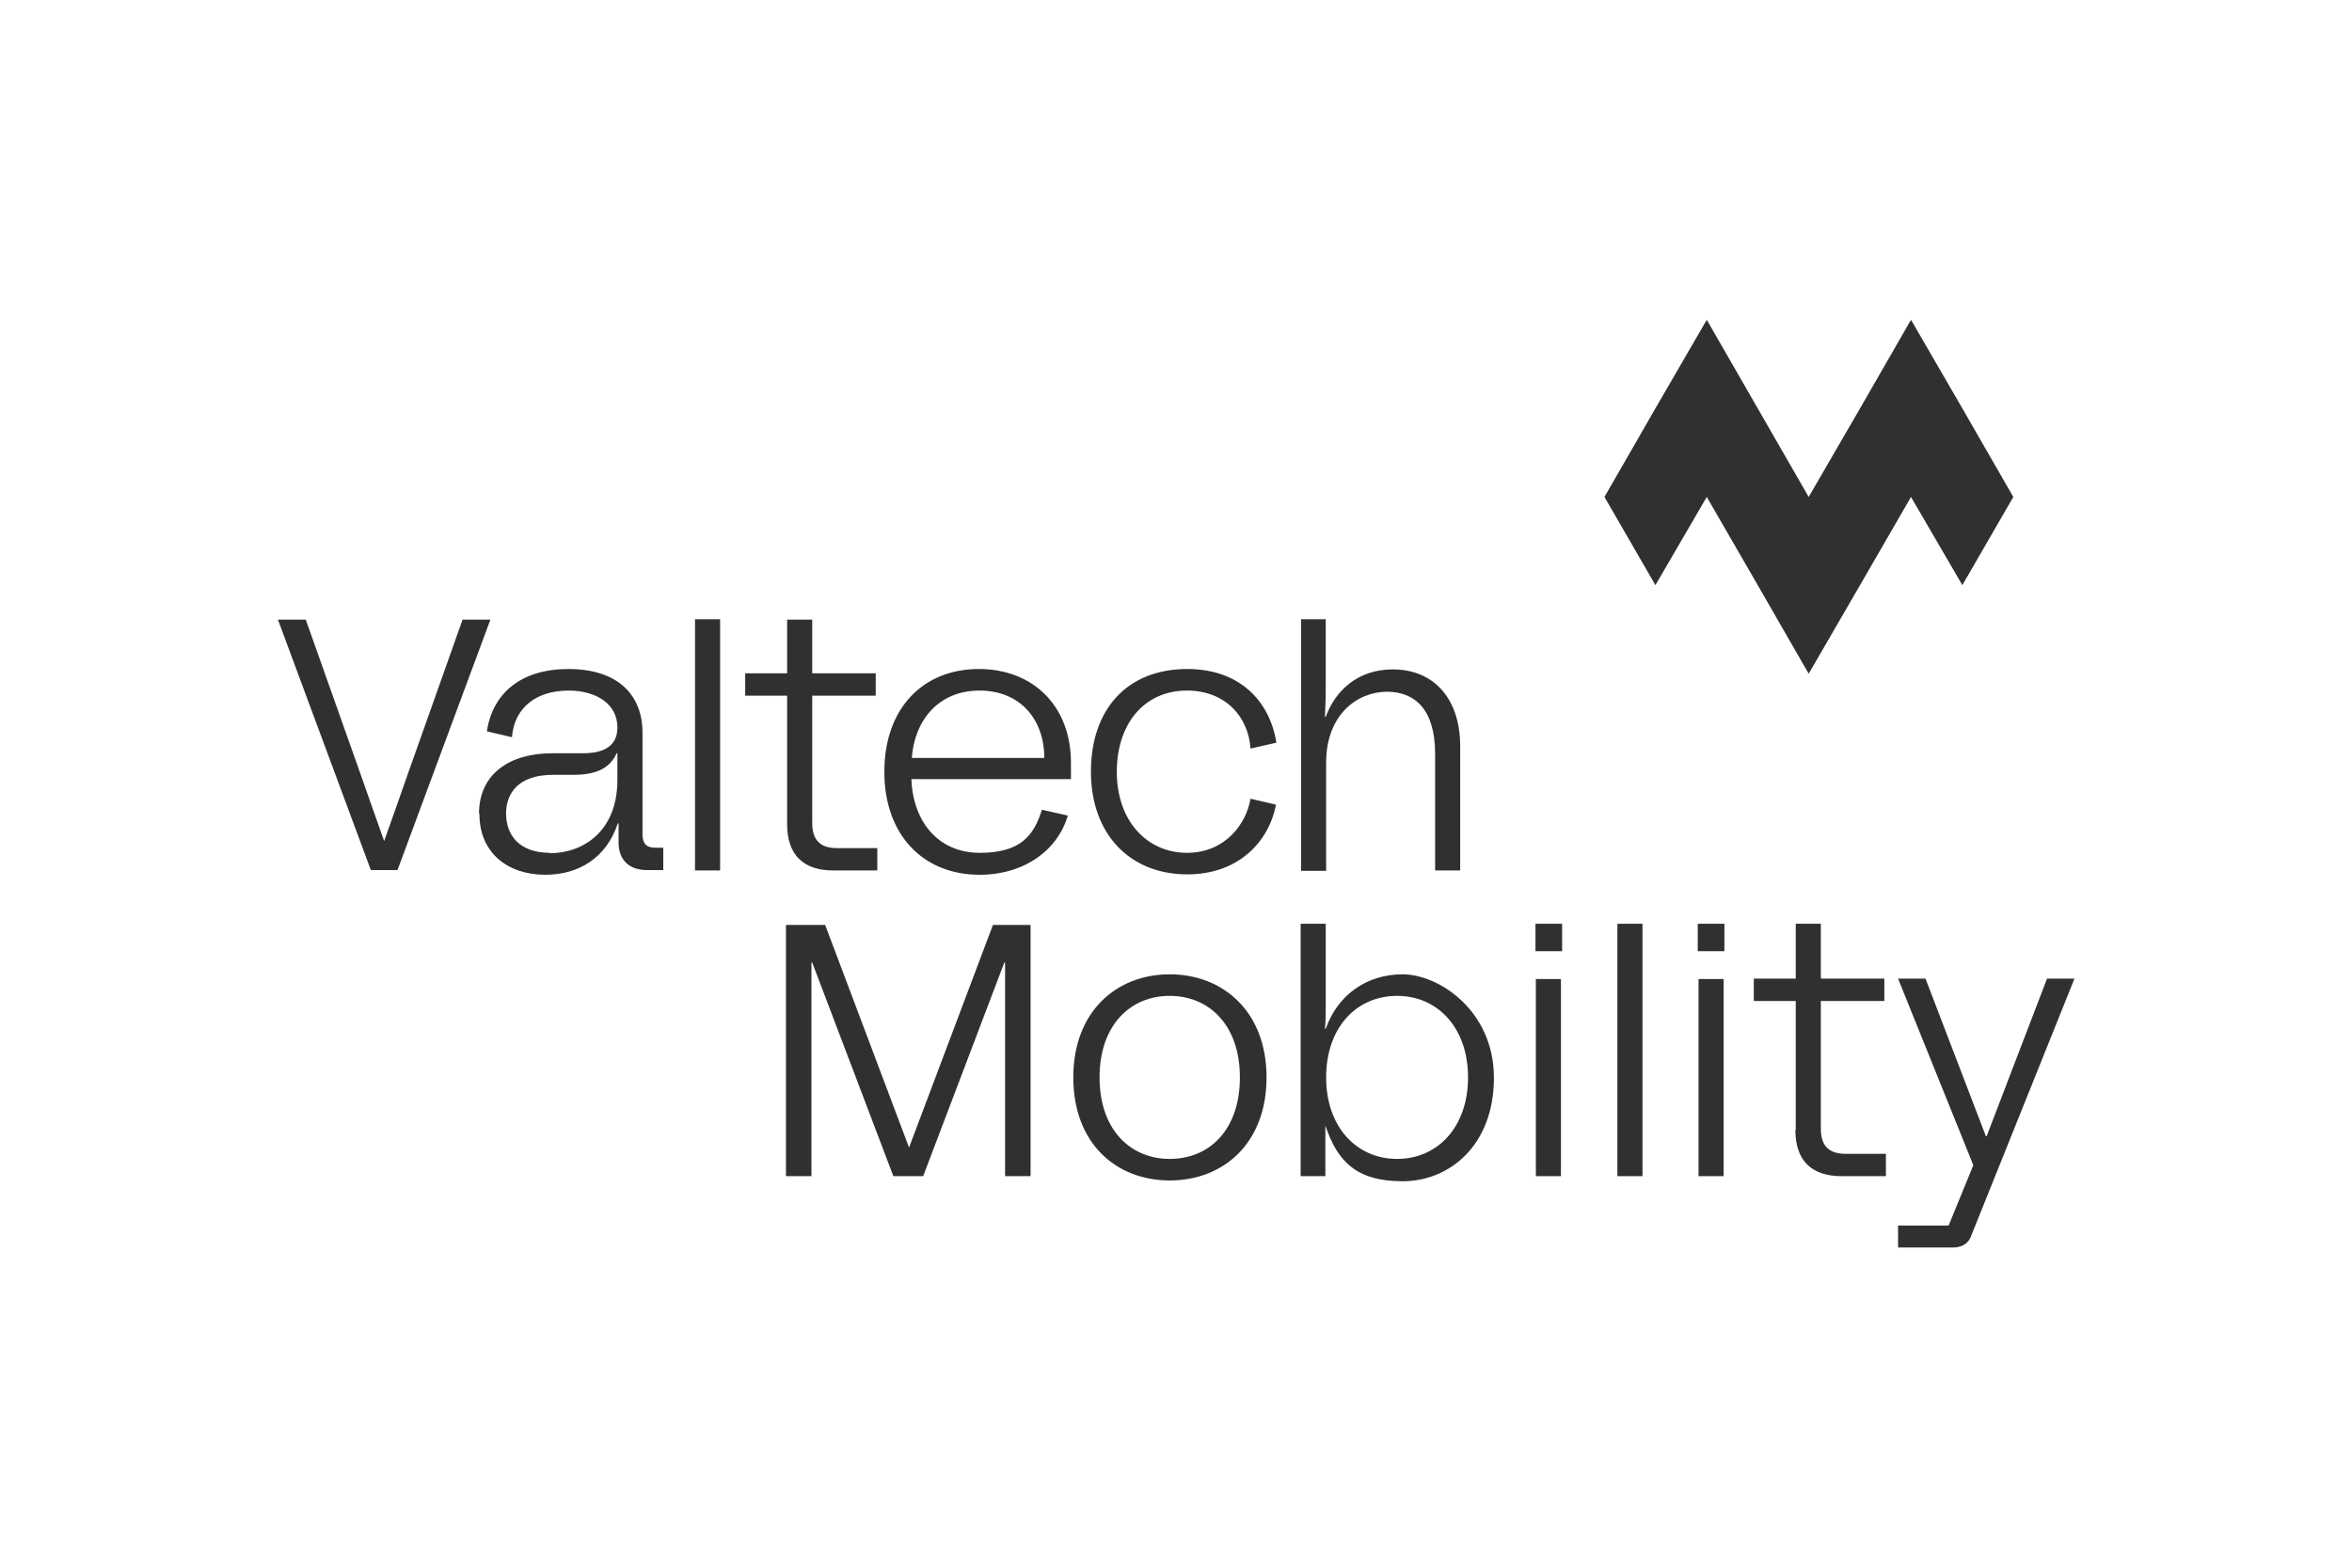
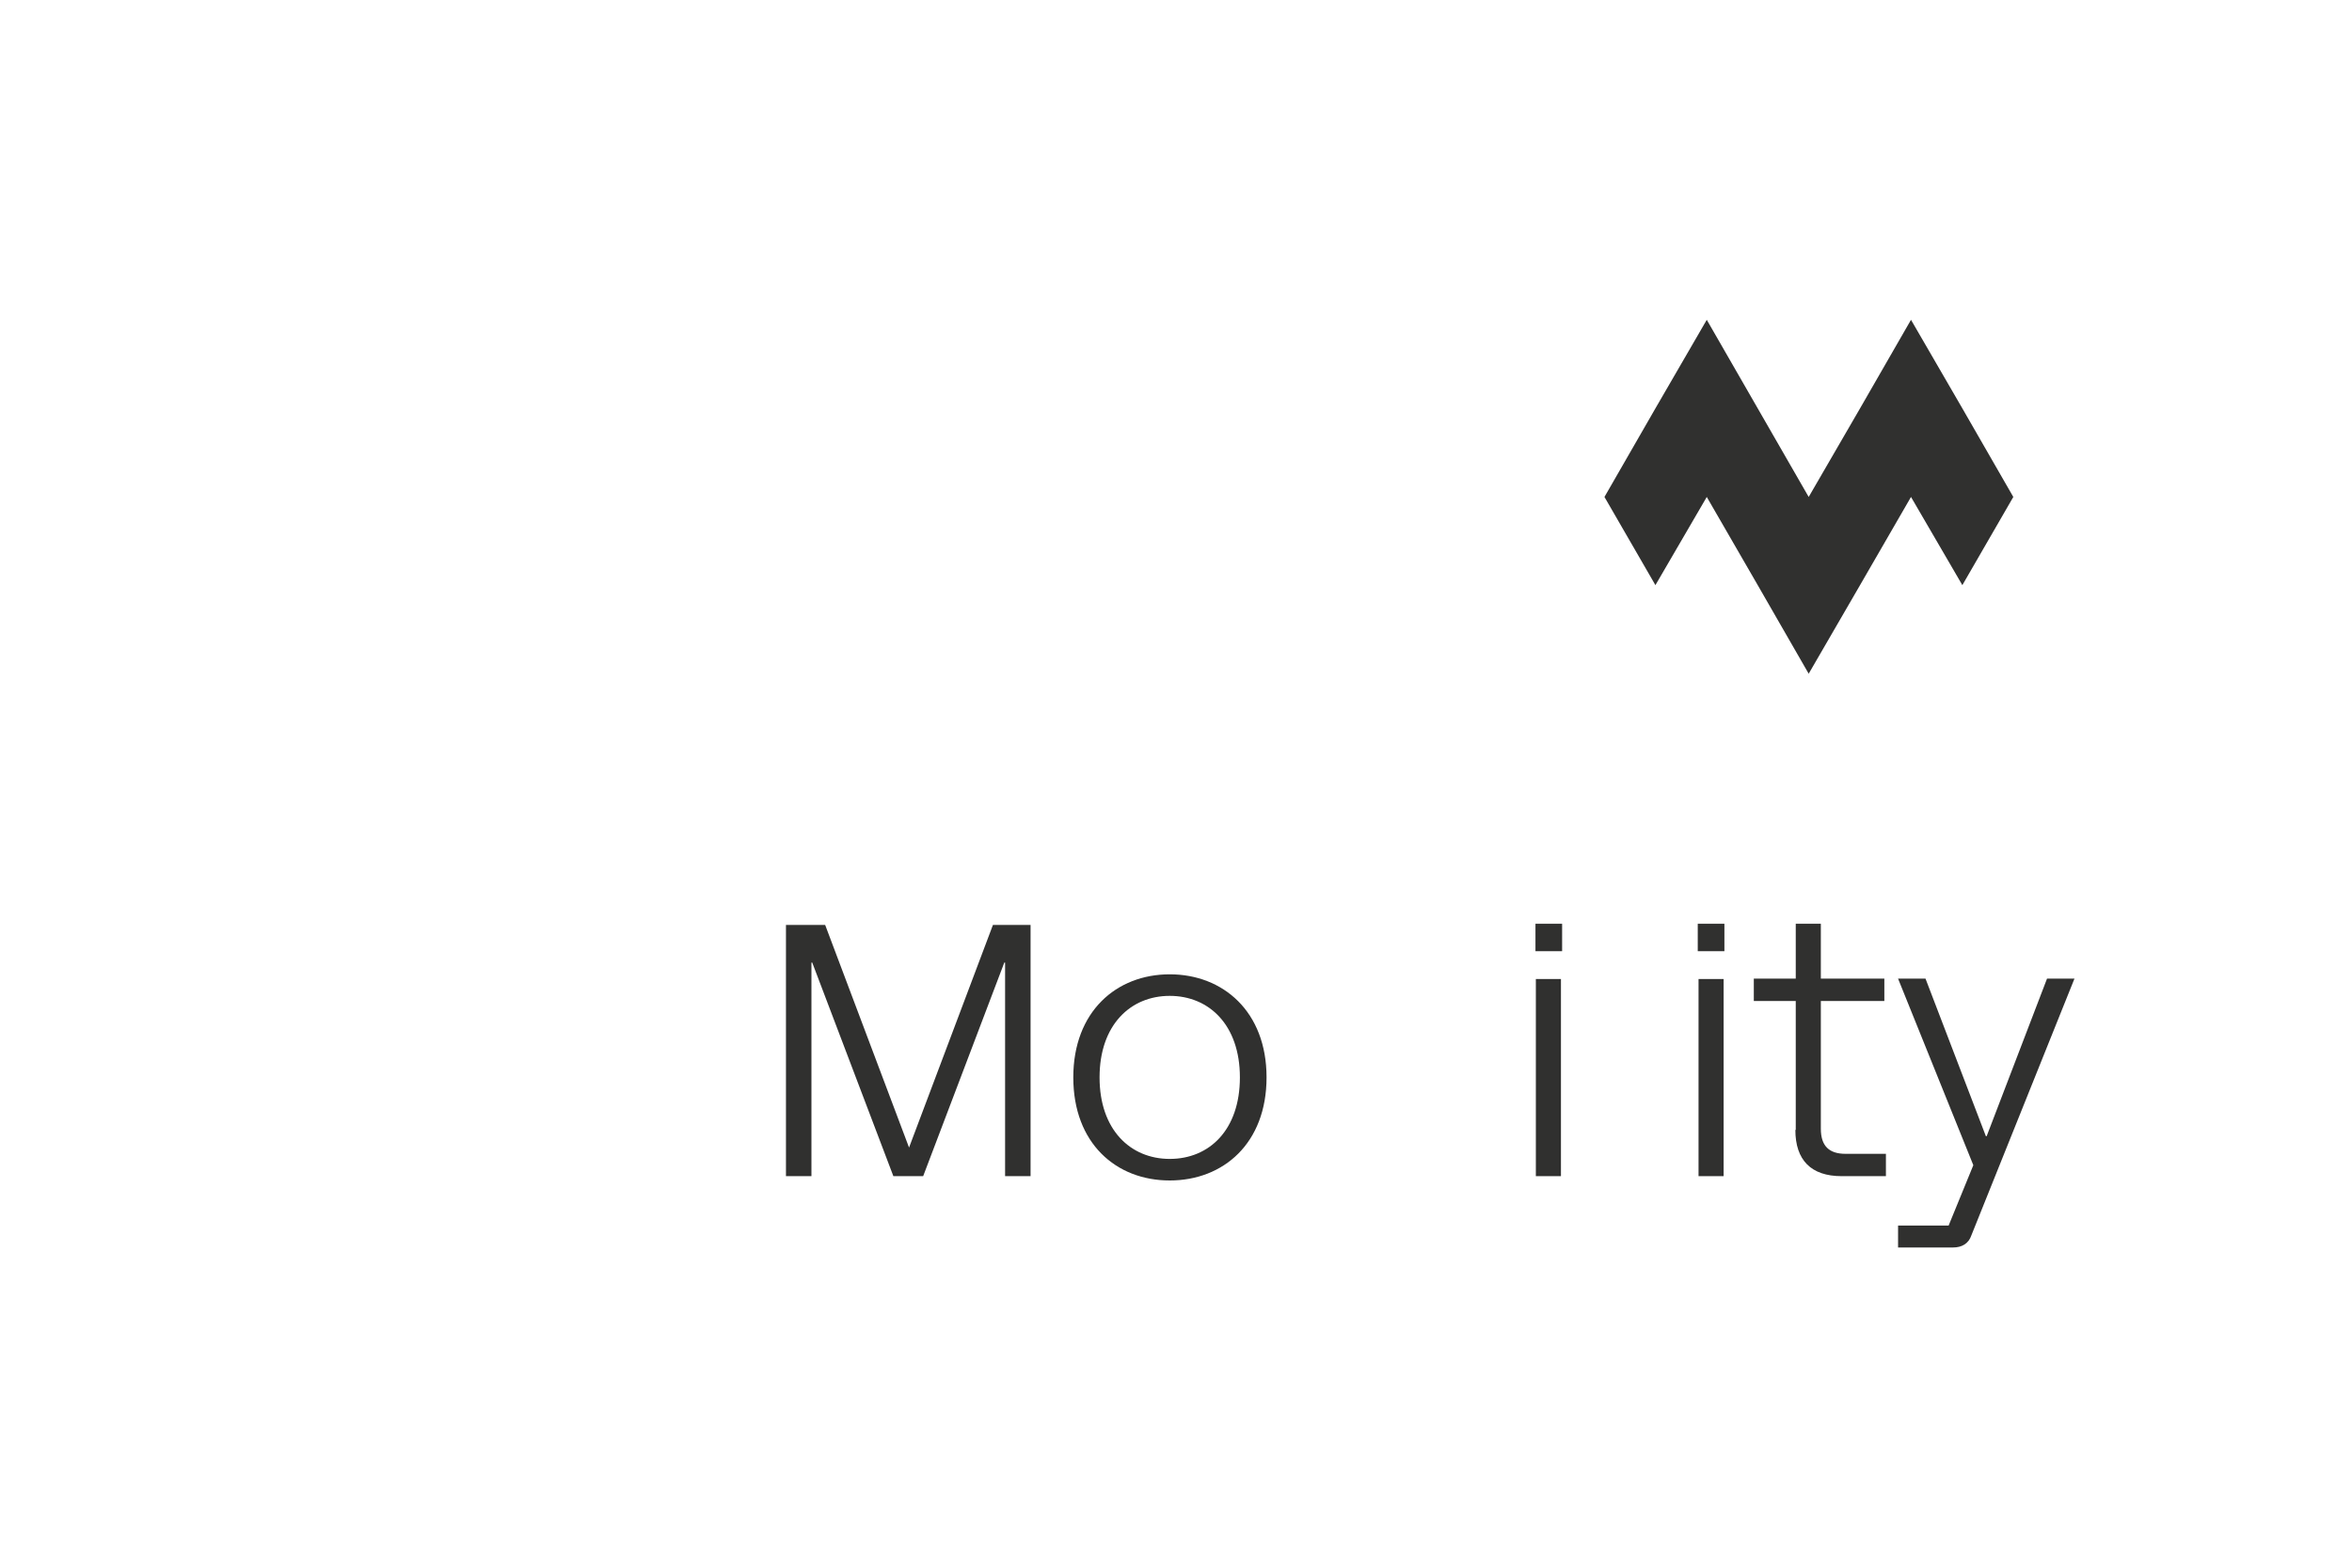
<svg xmlns="http://www.w3.org/2000/svg" version="1.1" viewBox="0 0 600 400">
  <defs>
    <style>
      .cls-1 {
        fill: #ea4335;
      }

      .cls-2 {
        fill: #4285f4;
      }

      .cls-3 {
        fill: #34a853;
      }

      .cls-4 {
        fill: #001e50;
      }

      .cls-5 {
        display: none;
      }

      .cls-6 {
        fill-rule: evenodd;
      }

      .cls-7 {
        fill: #fbbc05;
      }

      .cls-8 {
        fill: #30302f;
      }
    </style>
  </defs>
  <g>
    <g id="Logos">
      <g id="Google" class="cls-5">
        <path class="cls-1" d="M267,204c0,21.7-17,37.7-37.8,37.7s-37.8-16-37.8-37.7,17-37.7,37.8-37.7,37.8,15.8,37.8,37.7ZM250.4,204c0-13.6-9.8-22.8-21.3-22.8s-21.3,9.3-21.3,22.8,9.8,22.8,21.3,22.8,21.3-9.4,21.3-22.8Z" />
        <path class="cls-7" d="M348.6,204c0,21.7-17,37.7-37.8,37.7s-37.8-16-37.8-37.7,17-37.7,37.8-37.7,37.8,15.8,37.8,37.7ZM332,204c0-13.6-9.8-22.8-21.3-22.8s-21.3,9.3-21.3,22.8,9.8,22.8,21.3,22.8,21.3-9.4,21.3-22.8Z" />
        <path class="cls-2" d="M426.7,168.5v67.7c0,27.8-16.4,39.2-35.8,39.2s-29.3-12.2-33.4-22.2l14.4-6c2.6,6.1,8.9,13.4,19,13.4s20.1-7.7,20.1-22.1v-5.4h-.6c-3.7,4.6-10.8,8.6-19.9,8.6-18.8,0-36.1-16.4-36.1-37.5s17.3-37.8,36.1-37.8,16.1,4,19.9,8.4h.6v-6.1h15.7ZM412.2,204.1c0-13.3-8.9-23-20.1-23s-21,9.7-21,23,9.6,22.7,21,22.7,20.1-9.6,20.1-22.7Z" />
-         <path class="cls-3" d="M452.7,128.9v110.5h-16.1v-110.5h16.1Z" />
        <path class="cls-1" d="M515.6,216.4l12.8,8.6c-4.1,6.1-14.1,16.7-31.4,16.7s-37.4-16.6-37.4-37.7,16.1-37.7,35.6-37.7,29.1,15.6,32.3,24l1.7,4.3-50.4,20.9c3.9,7.6,9.9,11.4,18.3,11.4s14.3-4.1,18.6-10.4h0ZM476,202.8l33.7-14c-1.9-4.7-7.4-8-14-8s-20.1,7.4-19.7,22Z" />
-         <path class="cls-2" d="M130.2,194.2v-16h53.9c.5,2.8.8,6.1.8,9.7,0,12-3.3,26.8-13.9,37.4-10.3,10.7-23.4,16.4-40.8,16.4-32.3,0-59.4-26.3-59.4-58.5s27.1-58.5,59.4-58.5,30.6,7,40.1,16.1l-11.3,11.3c-6.8-6.4-16.1-11.4-28.8-11.4-23.6,0-42,19-42,42.5s18.4,42.5,42,42.5,24-6.1,29.6-11.7,7.5-11,8.7-19.8h-38.2Z" />
      </g>
      <g id="Porsche" class="cls-5">
        <path id="O" class="cls-6" d="M127.6,216.7h55.2c2.5,0,4.5-2,4.5-4.5v-24.5c0-2.5-2-4.5-4.5-4.5h-55.2c-2.5,0-4.5,2-4.5,4.5v24.5c0,2.5,2,4.5,4.5,4.5h0ZM131.1,189.8h48.4c.8,0,1.5.7,1.5,1.5v17.5c0,.8-.7,1.5-1.5,1.5h-48.4c-.8,0-1.5-.7-1.5-1.5v-17.5c0-.8.7-1.5,1.5-1.5h0Z" />
        <path id="P" class="cls-6" d="M50,216.7h6.5v-8h53c2.6,0,4.8-2.1,4.8-4.7v-16c0-2.6-2.1-4.7-4.8-4.7h-59.5v33.4h0ZM56.5,202.2v-12.5h49.2c1.1,0,2,.9,2,2v8.5c0,1.1-.9,2-2,2h-49.2Z" />
        <path id="R" class="cls-6" d="M195.8,216.7h6.5v-8h47l4.1,8h7.1l-4.2-8.1c2.1-.5,3.7-2.4,3.7-4.6v-16c0-2.6-2.1-4.7-4.8-4.7h-59.5v33.5h0ZM202.4,202.2v-12.5h49.2c1.1,0,2,.9,2,2v8.5c0,1.1-.9,2-2,2h-49.2Z" />
        <polygon id="H" class="cls-6" points="414.2 216.7 420.7 216.7 420.7 203.2 468.7 203.2 468.7 216.7 475.2 216.7 475.2 183.3 468.7 183.3 468.7 196.8 420.7 196.8 420.7 183.3 414.2 183.3 414.2 216.7" />
        <path id="C" class="cls-6" d="M348.4,216.7h56v-6.6c-.2,0-.3,0-.5,0h-52c-.8,0-1.5-.7-1.5-1.5v-17.5c0-.8.7-1.5,1.5-1.5h52c.2,0,.3,0,.5,0v-6.6h-56c-2.5,0-4.5,2-4.5,4.5v24.5c0,2.5,2,4.5,4.5,4.5h0Z" />
        <polygon id="E" class="cls-6" points="485.2 216.7 489 216.7 491.8 216.7 550 216.7 550 210.2 491.8 210.2 491.8 203.2 550 203.2 550 196.8 491.8 196.8 491.8 189.8 550 189.8 550 183.3 491.8 183.3 489 183.3 485.2 183.3 485.2 216.7" />
        <path id="S" class="cls-6" d="M278.2,192.8v-1.5c0-.8.7-1.5,1.5-1.5h52c.2,0,.3,0,.5,0v-6.6h-56c-2.5,0-4.5,2-4.5,4.5v11c0,2.5,2,4.5,4.5,4.5h4.8c.2,0,.3,0,.5,0h42.7c.8,0,1.5.7,1.5,1.5v4c0,.8-.7,1.5-1.5,1.5h-52c-.2,0-.3,0-.5,0v6.6h56c2.5,0,4.5-2,4.5-4.5v-11c0-2.5-2-4.5-4.5-4.5h-4.8c-.2,0-.3,0-.5,0h-42.7c-.8,0-1.5-.7-1.5-1.5v-2.5h0Z" />
      </g>
      <g id="VW" class="cls-5">
        <path class="cls-4" d="M300,315.4c-63.3,0-115.2-52.1-115.2-115.4s2.5-27.7,7.4-40.4l67.4,135.5c.8,1.8,2,3.3,4.1,3.3s3.3-1.5,4.1-3.3l31-69.4c.3-.8.8-1.5,1.5-1.5s1,.8,1.5,1.5l31,69.4c.8,1.8,2,3.3,4.1,3.3s3.3-1.5,4.1-3.3l67.4-135.5c4.8,12.7,7.4,26.2,7.4,40.4-.5,63.3-52.4,115.4-115.7,115.4ZM300,173.8c-.8,0-1-.8-1.5-1.5l-36.1-81.4c11.7-4.3,24.4-6.6,37.6-6.6s25.9,2.3,37.6,6.6l-36.1,81.4c-.5,1-.8,1.5-1.5,1.5ZM263.1,257.5c-.8,0-1-.8-1.5-1.5l-58.5-118c10.4-16,24.4-29.5,41.4-38.9l42.2,93.8c.5,1.5,1.8,2,3.1,2h20.3c1.5,0,2.5-.3,3.3-2l42.2-93.8c16.8,9.4,31,22.9,41.4,38.9l-59,118c-.3.8-.8,1.5-1.5,1.5s-1-.8-1.5-1.5l-22.1-50.3c-.8-1.8-1.8-2-3.3-2h-20.3c-1.5,0-2.5.3-3.3,2l-21.4,50.3c-.3.8-.8,1.5-1.5,1.5ZM300,327.1c70.4,0,127.1-56.7,127.1-127.1s-56.7-127.1-127.1-127.1-127.1,56.7-127.1,127.1,56.7,127.1,127.1,127.1Z" />
      </g>
      <g>
-         <path id="Valtech_Logo" class="cls-8" d="M70.9,158.1h7.1s13.9,39.2,13.9,39.2c2,5.8,4.1,11.6,6.1,17.3h0c2-5.7,4.1-11.5,6.1-17.3l13.9-39.2h7.1s-23.7,63.9-23.7,63.9h-6.8s-23.7-63.9-23.7-63.9ZM122.2,207.6c0-10.2,7.9-15.4,18.6-15.4h7.9c6,0,8.8-2.3,8.8-6.6,0-6-5.4-9.4-12.5-9.4-8,0-13.8,4.2-14.4,11.9l-6.4-1.5c1.5-9.9,8.9-15.9,20.8-15.9,12.8,0,18.9,6.8,18.9,16.2v25.9c0,2.5,1,3.5,3.3,3.5h2s0,5.7,0,5.7h-4.2c-4.5,0-7.2-2.6-7.2-7v-4.9h-.2c-2.9,8.8-10,13.1-18.5,13.1-9.6,0-16.8-5.6-16.8-15.5ZM140.2,217.7c8.8,0,17.3-5.8,17.3-18.7v-6.8h-.2c-1.6,3.6-4.9,5.5-11,5.5h-5.2c-8.9,0-12,4.7-12,9.9,0,5.4,3.3,10,11.2,10ZM177.3,158h6.4s0,64.1,0,64.1h-6.4s0-64.1,0-64.1ZM200.8,210.3v-32.8s-10.7,0-10.7,0v-5.7s10.7,0,10.7,0v-13.7s6.4,0,6.4,0v13.7s16.2,0,16.2,0v5.7s-16.2,0-16.2,0v32.5c0,4.4,2.1,6.4,6.3,6.4h10.3s0,5.7,0,5.7h-11.2c-7.8,0-11.8-4.1-11.8-11.8ZM225.6,196.9c0-16.2,9.9-26.2,24.1-26.2,13.8,0,23.5,9.4,23.5,23.9v4.2s-40.7,0-40.7,0c.4,11,7,18.8,17.4,18.8s13.8-4.3,15.9-11l6.6,1.5c-2.6,8.9-11.2,15.1-22.5,15.1-14.6,0-24.3-10.4-24.3-26.2ZM266.4,193.4c0-10-6.3-17.2-16.5-17.2-10.5,0-16.6,7.6-17.3,17.2h33.9ZM278.3,196.9c0-15.8,9.1-26.2,24.6-26.2,13.5,0,21.1,8.4,22.7,18.8l-6.6,1.5c-.5-7.9-6.2-14.8-16.2-14.8-11,0-17.9,8.6-17.9,20.7,0,12.8,7.9,20.7,17.9,20.7,9.9,0,15.2-7.6,16.2-13.8l6.5,1.5c-1.8,9.6-9.7,17.8-22.6,17.8-14.7,0-24.6-10.3-24.6-26.2ZM331.8,158h6.4s0,16.7,0,16.7c0,2.3,0,4-.2,8.2h.2c2.4-6.6,8.1-12.1,17.1-12.1,10.6,0,17.2,7.6,17.2,19.6v31.7s-6.4,0-6.4,0v-29.8c0-11.1-5-15.8-12.3-15.8s-15.5,5.6-15.5,18.1v27.6s-6.4,0-6.4,0v-64.1Z" />
        <polygon class="cls-8" points="500.6 104.2 487.5 81.6 474.5 104.2 461.4 126.8 448.4 104.2 435.4 81.6 422.3 104.2 409.3 126.8 422.3 149.3 435.4 126.8 448.4 149.3 461.4 171.9 474.5 149.3 487.5 126.8 500.6 149.3 513.6 126.8 500.6 104.2" />
        <path class="cls-8" d="M200.9,236h9.6l21.4,56.8h0l21.4-56.8h9.6v64.1h-6.5v-45.3c0-3,0-6.1,0-9.2h-.2l-20.7,54.5h-7.6l-20.7-54.5h-.2c0,3,0,6.1,0,9.2v45.3h-6.5v-64.1Z" />
        <path class="cls-8" d="M273.8,274.9c0-16.8,11-26.3,24.6-26.3s24.7,9.5,24.7,26.3-11,26.3-24.7,26.3-24.6-9.5-24.6-26.3ZM298.4,295.7c10.1,0,17.9-7.4,17.9-20.8s-7.9-20.8-17.9-20.8-17.9,7.4-17.9,20.8,7.9,20.8,17.9,20.8Z" />
-         <path class="cls-8" d="M338.3,287.4h-.2c0,2.3,0,3.8,0,5.7v7h-6.3v-64.4h6.4v21.1c0,1.8,0,3.4-.2,5.7h.2c3-8.6,10.4-13.9,19.6-13.9s23.3,9.2,23.3,26.4-11.3,26.4-23.3,26.4-16.6-5.3-19.6-13.9ZM356.4,295.7c10.4,0,18.1-8.2,18.1-20.8s-7.7-20.8-18.1-20.8-18.1,8.1-18.1,20.8,7.8,20.8,18.1,20.8Z" />
        <path class="cls-8" d="M391.7,235.7h6.8v7h-6.8v-7ZM391.8,249.8h6.4v50.3h-6.4v-50.3Z" />
-         <path class="cls-8" d="M412.6,235.7h6.4v64.4h-6.4v-64.4Z" />
-         <path class="cls-8" d="M433.1,235.7h6.8v7h-6.8v-7ZM433.3,249.8h6.4v50.3h-6.4v-50.3Z" />
+         <path class="cls-8" d="M433.1,235.7h6.8v7h-6.8v-7M433.3,249.8h6.4v50.3h-6.4v-50.3Z" />
        <path class="cls-8" d="M458.1,288.3v-32.9h-10.7v-5.7h10.7v-14h6.4v14h16.2v5.7h-16.2v32.6c0,4.4,2.1,6.4,6.3,6.4h10.3v5.7h-11.3c-7.8,0-11.8-4.1-11.8-11.8Z" />
        <path class="cls-8" d="M484.2,312.7h12.9l6.3-15.4-19.2-47.6h7l15.4,40.2h.2l15.4-40.2h7l-26.3,65.5c-.7,2.1-2.4,3.1-4.7,3.1h-14v-5.7Z" />
      </g>
    </g>
  </g>
</svg>